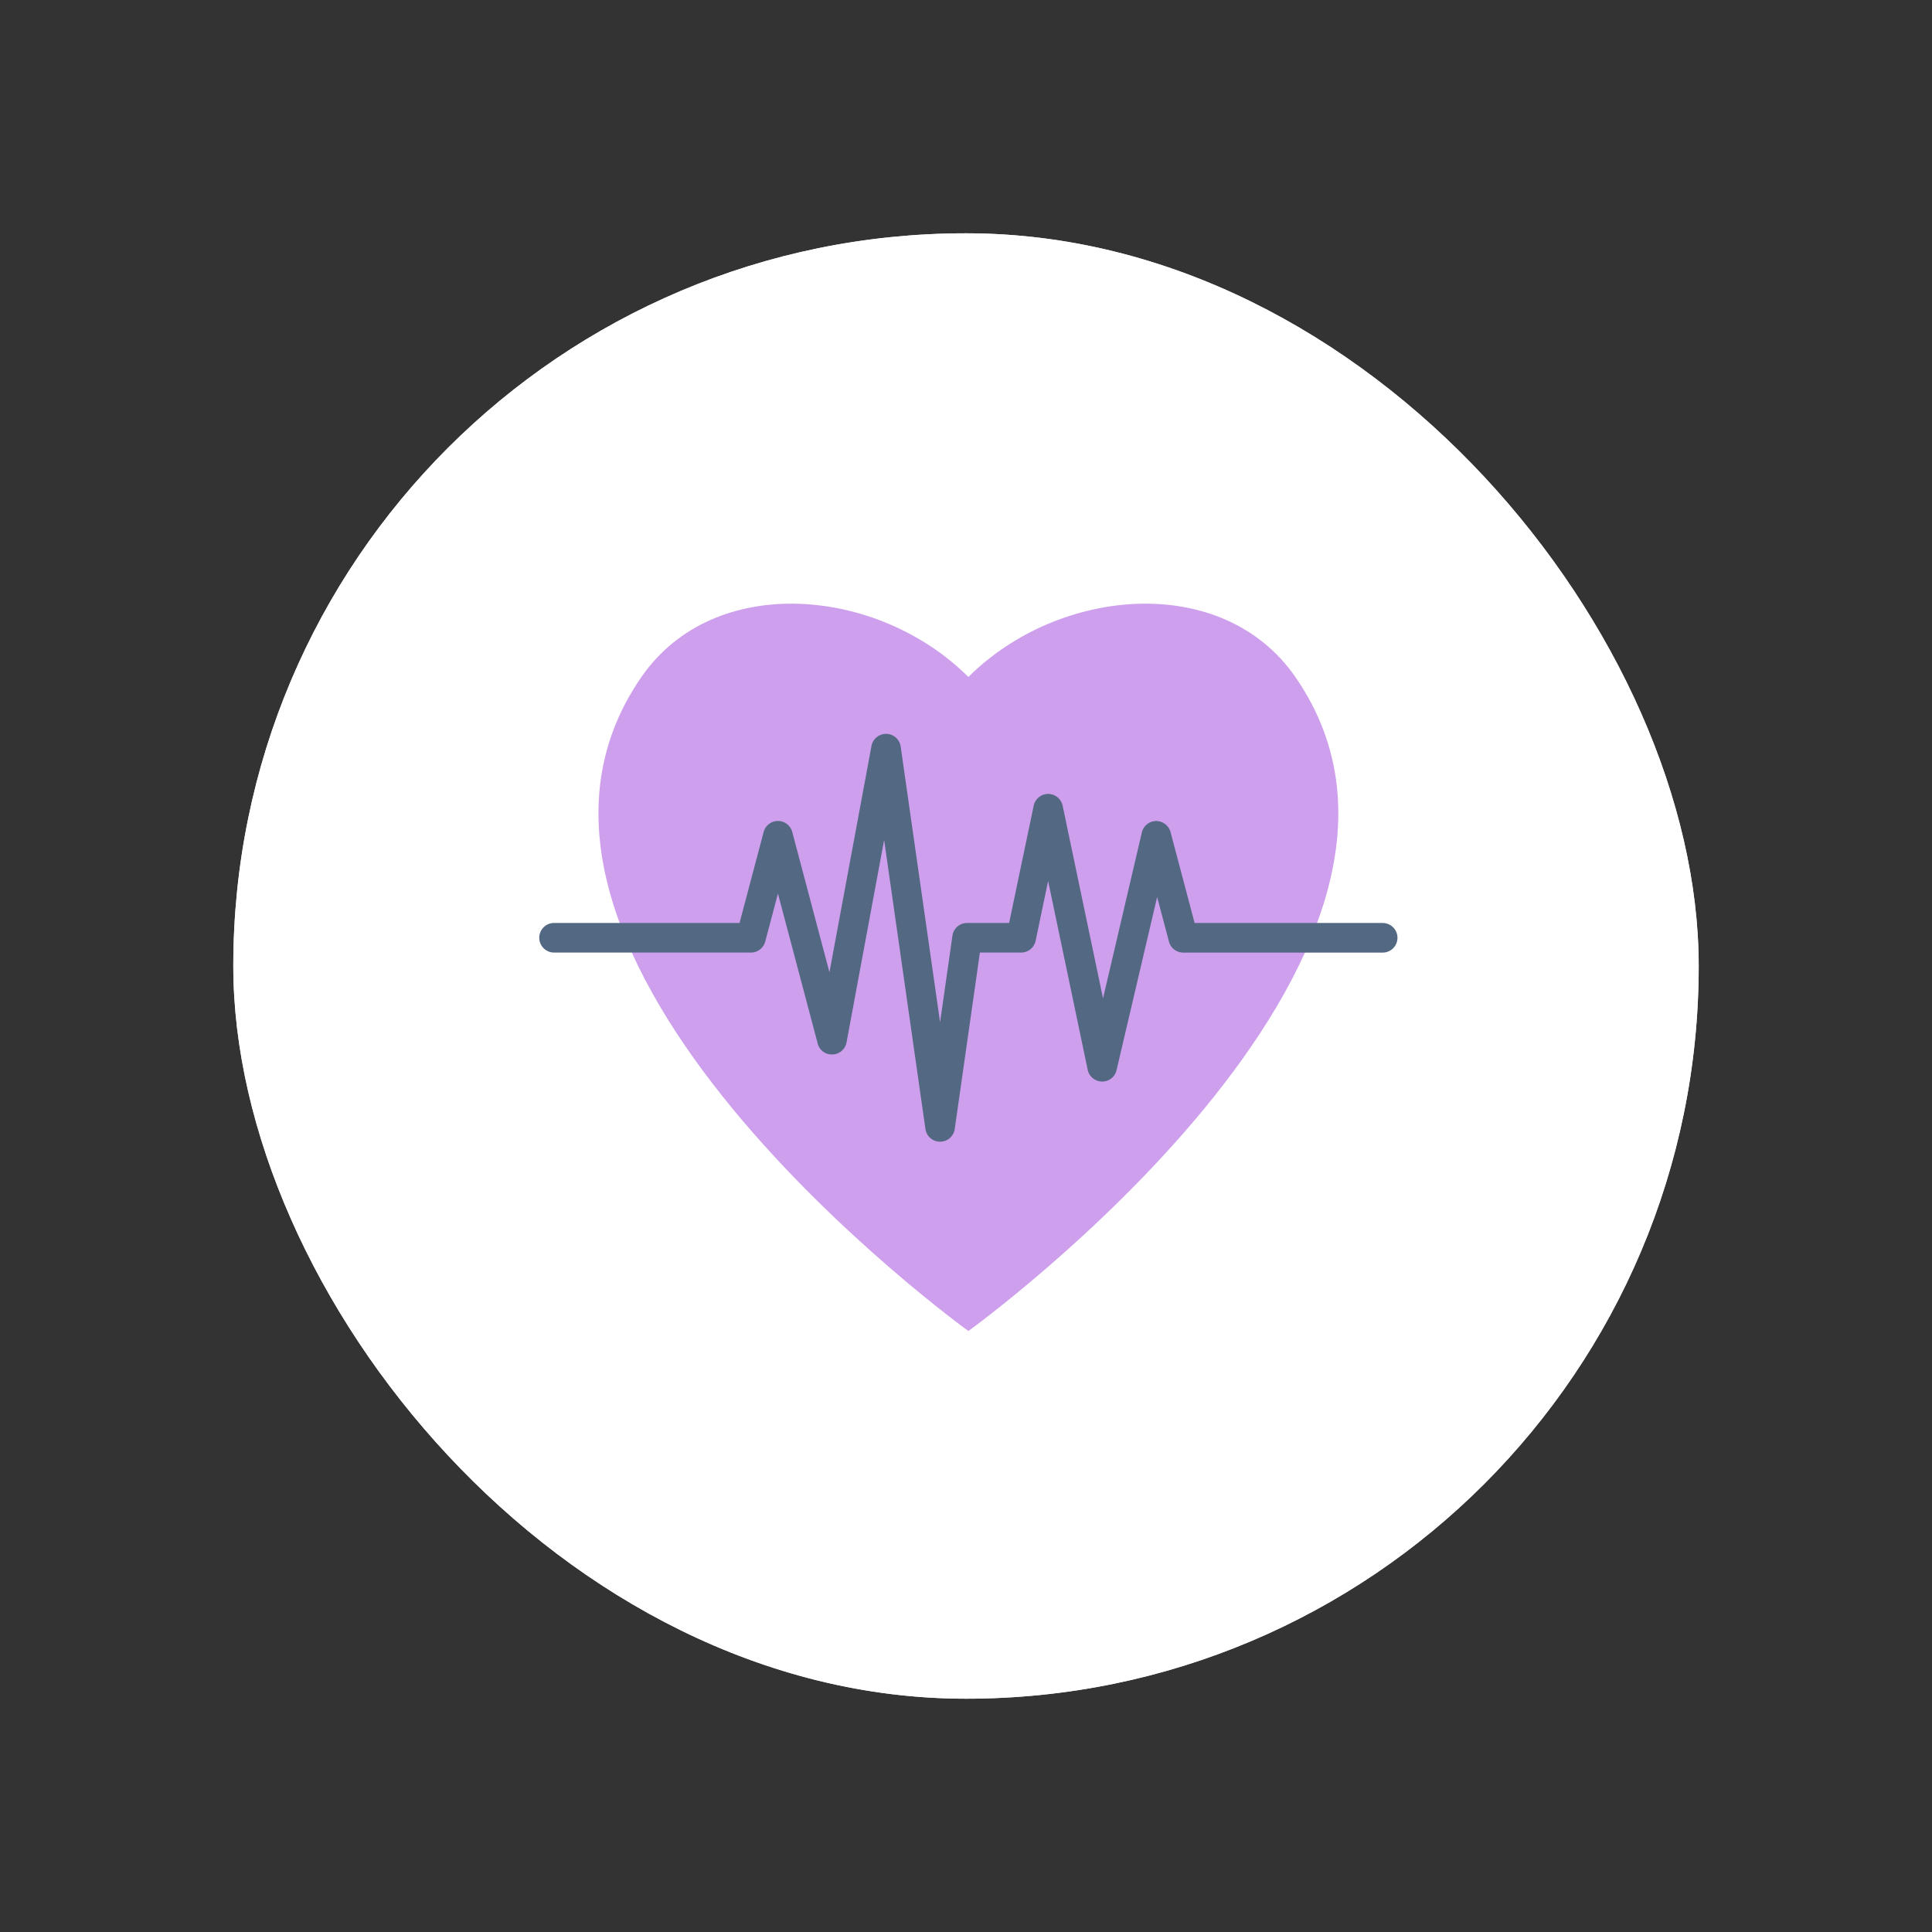
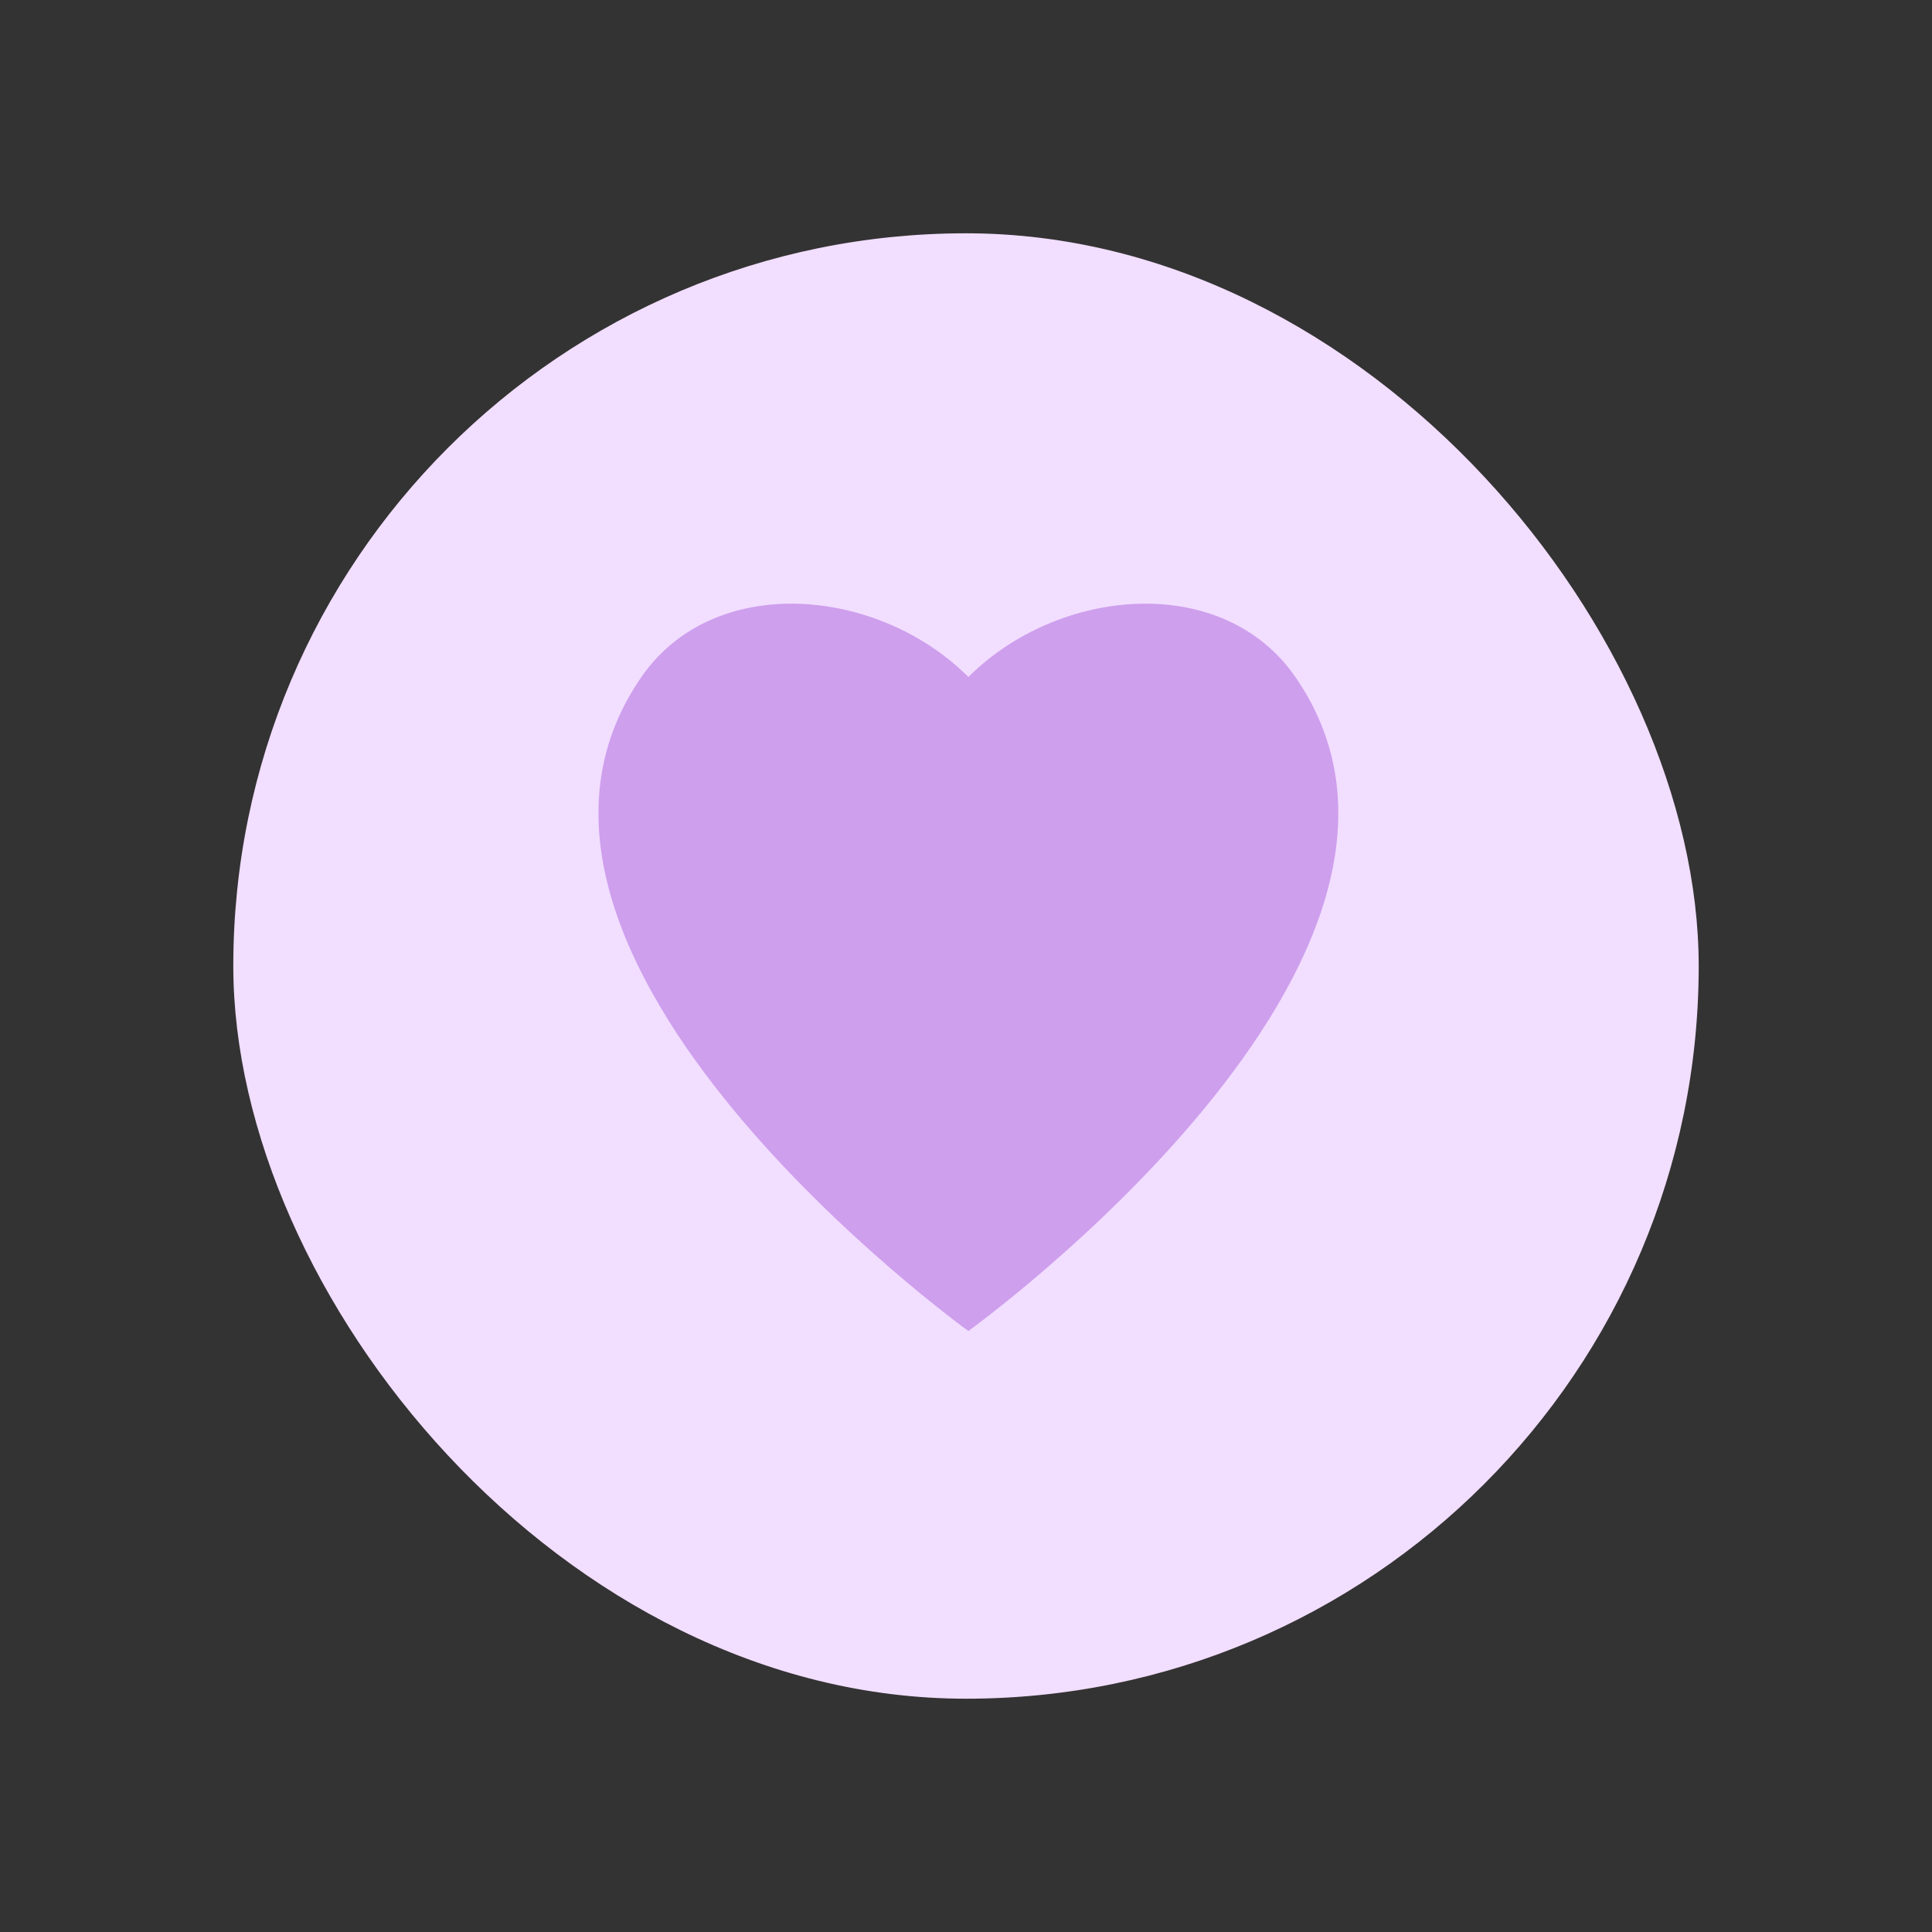
<svg xmlns="http://www.w3.org/2000/svg" width="239.949" height="239.949" viewBox="0 0 239.949 239.949">
  <rect x="0" y="0" width="239.949" height="239.949" fill="#333333" stroke="none" />
  <g id="Group_178" data-name="Group 178" transform="translate(-880.025 -1945.025)">
    <g id="Group_141" data-name="Group 141" transform="translate(211 -286)">
      <rect id="Rectangle_276" data-name="Rectangle 276" width="182" height="182" rx="91" transform="translate(698 2260)" fill="#f2deff" />
-       <rect id="Rectangle_277" data-name="Rectangle 277" width="182" height="182" rx="91" transform="translate(698 2260)" fill="#fff" />
    </g>
    <g id="Group_162" data-name="Group 162" transform="translate(127.547)">
      <path id="Path_205" data-name="Path 205" d="M49.944,90.333S-14.633,43.765,9.333,9.108c9.033-13.061,29.417-11.192,40.611,0,11.194-11.192,31.578-13.061,40.611,0,23.966,34.657-40.611,81.225-40.611,81.225" transform="translate(822.805 2020)" fill="#ce9fed" />
-       <path id="Path_206" data-name="Path 206" d="M49.78,59.453a1.838,1.838,0,0,1-1.819-1.577l-5.129-35.9L38.163,47.119a1.834,1.834,0,0,1-1.739,1.5,1.8,1.8,0,0,1-1.845-1.365L29.643,28.635l-1.579,5.96a1.837,1.837,0,0,1-1.777,1.367H1.838a1.838,1.838,0,0,1,0-3.676H24.874l2.994-11.3a1.838,1.838,0,0,1,3.552,0l4.62,17.428L41.26,10.3a1.858,1.858,0,0,1,1.847-1.5,1.835,1.835,0,0,1,1.779,1.577L49.78,44.622l1.536-10.758a1.838,1.838,0,0,1,1.819-1.577h5.221l3.049-14.555a1.837,1.837,0,0,1,3.6,0l5.013,23.921,4.822-20.607A1.837,1.837,0,0,1,76.6,19.626a1.864,1.864,0,0,1,1.8,1.365l2.994,11.3h23.354a1.838,1.838,0,0,1,0,3.676H79.984a1.837,1.837,0,0,1-1.777-1.367l-1.468-5.541L71.7,50.558a1.806,1.806,0,0,1-1.81,1.421,1.838,1.838,0,0,1-1.777-1.461L63.2,27.069,61.646,34.5a1.837,1.837,0,0,1-1.8,1.461h-5.12L51.6,57.876a1.838,1.838,0,0,1-1.819,1.577" transform="translate(819.453 2027.368)" fill="#536882" />
    </g>
  </g>
</svg>